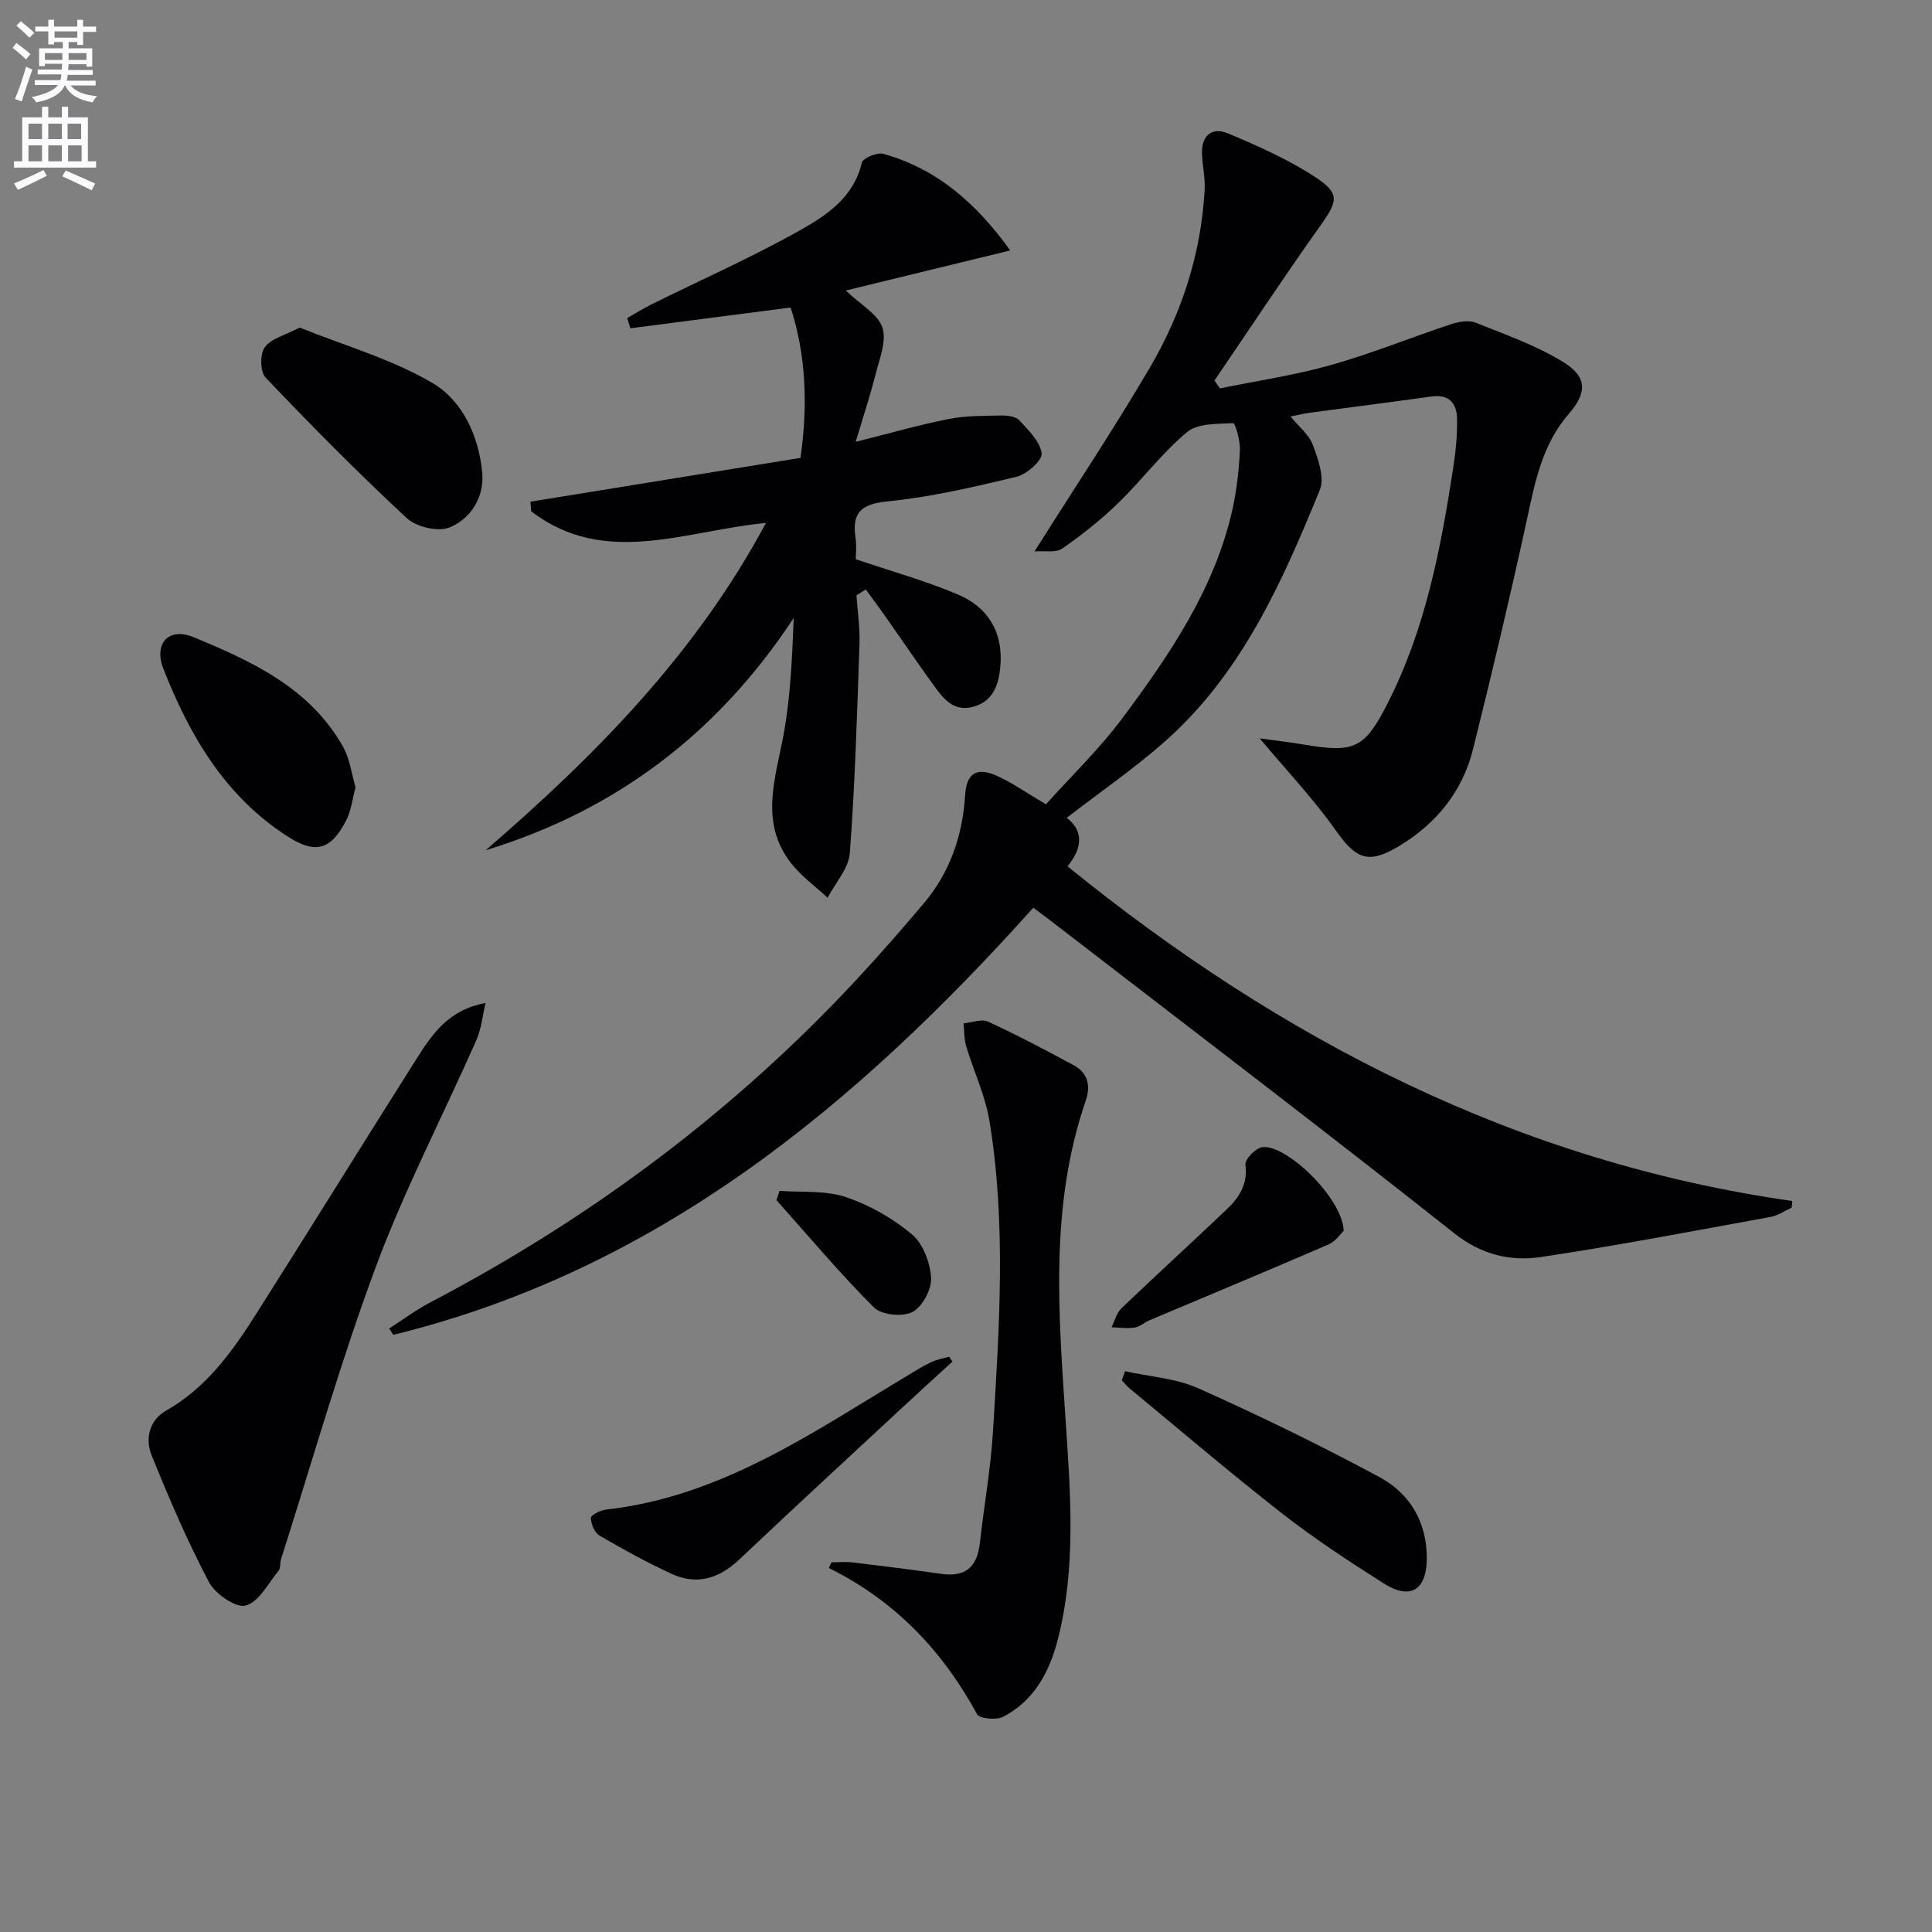
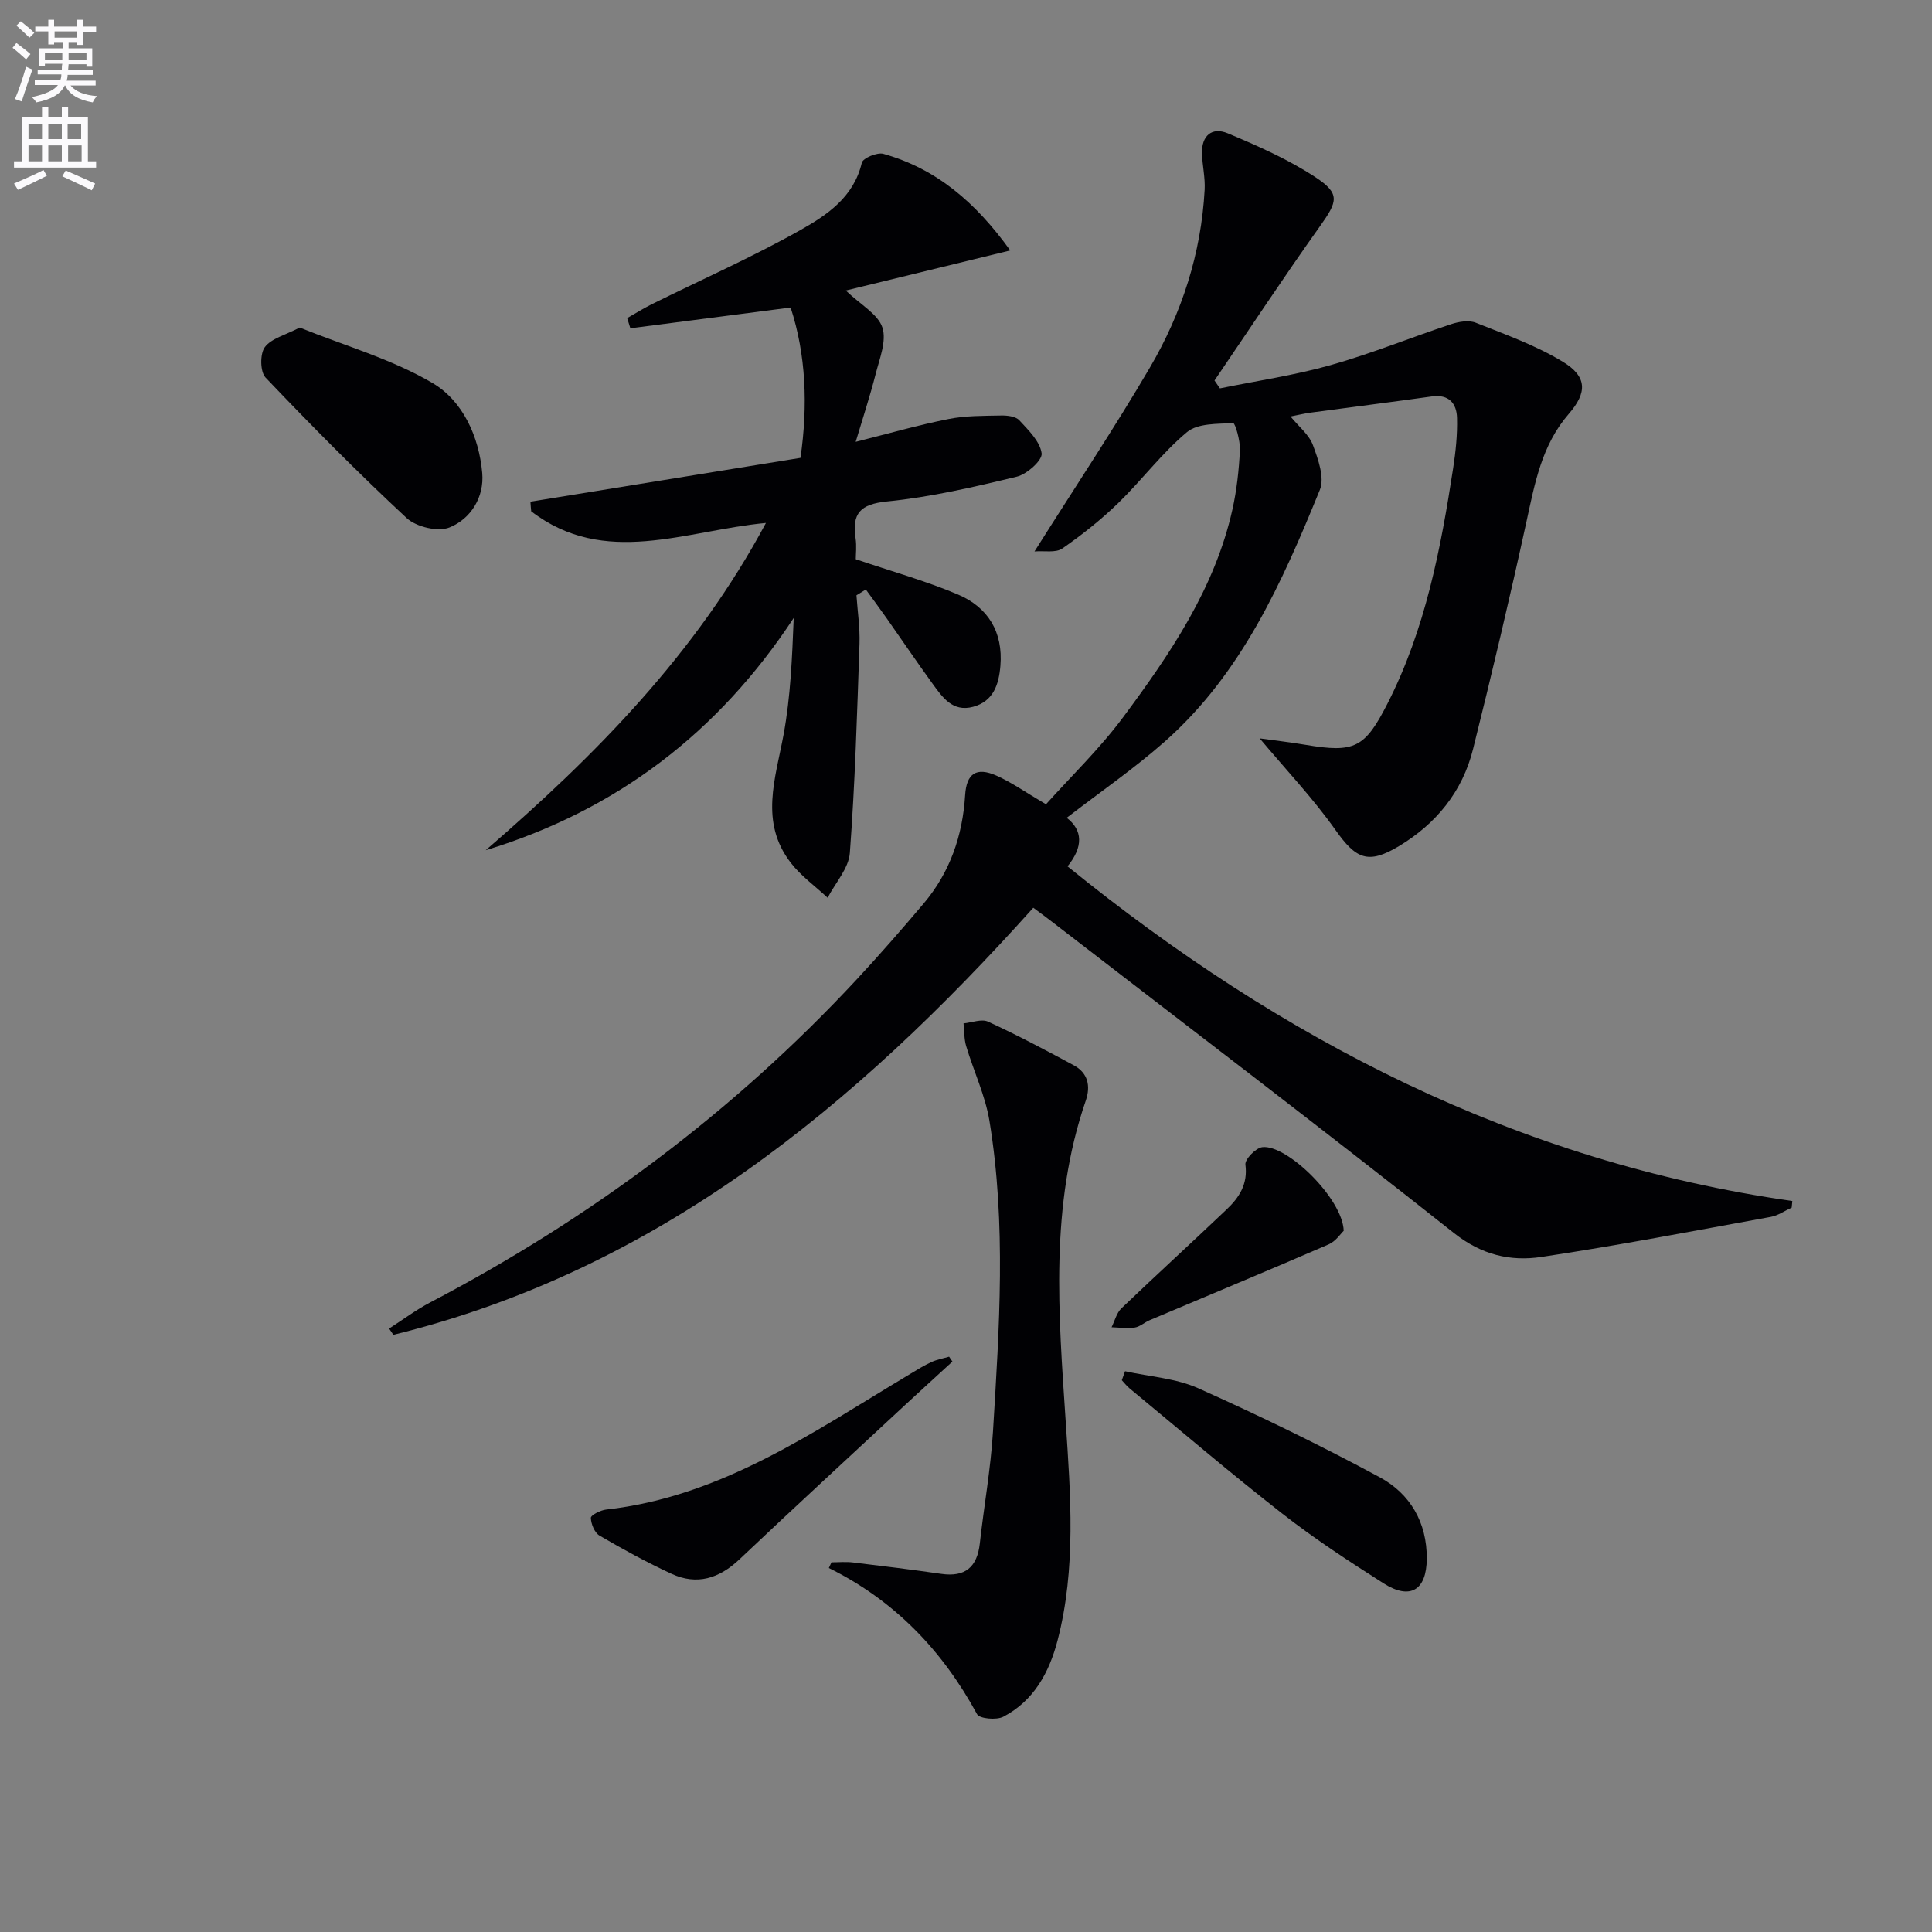
<svg xmlns="http://www.w3.org/2000/svg" enable-background="new 0 0 400 400" viewBox="0 0 400 400">
  <rect x="0" y="0" width="400" height="400" fill="#808080" stroke="none" />
  <path d="m2.6 9.9.8-1c.9.7 1.9 1.4 2.9 2.3l-.9 1.1c-1.1-1-2-1.8-2.8-2.4zm.5 10.6c.9-2.1 1.6-4.3 2.3-6.7.4.2.8.4 1.3.6-.7 2.1-1.5 4.3-2.2 6.6zm.3-15.2.9-.9c1 .8 2 1.6 2.8 2.4l-1 1c-.9-.9-1.8-1.7-2.7-2.5zm12.6-1.2h1.2v1.4h2.7v1.1h-2.7v2.7h-1.2v-.6h-1.8v1.3h4.9v3.8h-1.2v-.5h-3.7c0 .4-.1.9-.1 1.2h5.1v1h-5.2c0 .5-.1.9-.2 1.2h6v1h-5.2c1.1 1.3 2.9 2 5.5 2.2-.4.4-.7.8-.9 1.3-2.9-.5-4.8-1.6-5.7-3.5h-.1c-.8 1.7-2.7 2.9-5.9 3.5-.2-.4-.6-.8-.9-1.1 2.8-.6 4.6-1.4 5.4-2.5h-4.8v-1h5.3c.1-.3.2-.7.2-1.2h-4.9v-1h5c0-.4 0-.8.1-1.2h-3.6v.5h-1.2v-3.7h4.9v-1.3h-1.8v.5h-1.2v-2.7h-2.7v-1h2.7v-1.4h1.2v1.4h4.8zm-6.7 8.3h3.6c0-.4 0-.9 0-1.4h-3.6zm1.9-4.6h4.8v-1.3h-4.7v1.3zm6.7 3.2h-3.7v1.4h3.7z" fill="#fbfafc" />
  <path d="m8.7 22.1h1.3v2.2h2.8v-2.2h1.3v2.2h4.1v9.1h1.7v1.3h-17v-1.3h1.7v-9.1h4.1zm.3 13.1.7 1.2c-1.8.9-3.8 1.9-6 2.9-.2-.4-.5-.8-.8-1.3 2.3-1 4.4-1.9 6.1-2.8zm-3.1-6.4h2.8v-3.2h-2.8zm0 4.6h2.8v-3.3h-2.8zm4.1-4.6h2.8v-3.2h-2.8zm0 4.6h2.8v-3.3h-2.8zm3.6 1.9c2.1.9 4.1 1.8 6.1 2.7l-.7 1.4c-2.2-1.1-4.2-2-6.1-2.9zm3.2-9.7h-2.8v3.2h2.8zm-2.7 7.8h2.8v-3.3h-2.8z" fill="#fbfafc" />
  <g fill="#010104">
    <path d="m213.93 187.94c-36.9 41.14-77.94 75.03-132.49 88.42-.29-.43-.59-.86-.88-1.3 2.82-1.8 5.51-3.83 8.46-5.38 33.18-17.39 62.82-39.44 88.36-66.91 4.76-5.12 9.36-10.39 13.87-15.73 5.44-6.44 8.05-14.04 8.57-22.41.28-4.47 2.3-5.89 6.47-4.05 3.16 1.4 6.02 3.45 10.27 5.94 5.14-5.74 11.12-11.49 15.99-18.05 9.73-13.1 18.94-26.63 22.6-42.94.9-4.03 1.36-8.19 1.56-12.32.1-1.93-.98-5.62-1.38-5.6-3.27.16-7.35 0-9.58 1.86-5.2 4.34-9.34 9.93-14.23 14.68-3.57 3.46-7.51 6.59-11.6 9.42-1.35.93-3.68.43-5.74.6 8.43-13.37 16.54-25.52 23.91-38.1 6.61-11.28 10.6-23.61 11.32-36.8.13-2.46-.46-4.94-.55-7.42-.14-3.75 2.05-5.62 5.33-4.25 6.23 2.61 12.51 5.39 18.13 9.07 5.22 3.43 4.62 5.03 1 10.12-7.49 10.52-14.6 21.31-21.87 31.99.37.54.75 1.09 1.12 1.63 7.66-1.57 15.44-2.7 22.94-4.82 8.44-2.38 16.61-5.72 24.95-8.48 1.58-.52 3.65-.87 5.09-.29 6.13 2.44 12.46 4.69 18.05 8.1 5.01 3.05 5.05 6.34 1.2 10.77-5.62 6.47-7.04 14.4-8.78 22.39-3.43 15.72-7.14 31.39-11.04 47.01-2.19 8.79-7.62 15.46-15.35 20.1-6.41 3.85-8.9 2.65-13.15-3.37-4.65-6.57-10.25-12.47-15.68-18.95 2.99.42 6.27.79 9.52 1.34 10.14 1.71 12.26.65 16.95-8.55 7.82-15.33 11.01-31.95 13.59-48.73.53-3.43.89-6.94.8-10.4-.08-3-1.67-4.94-5.21-4.45-8.36 1.17-16.74 2.22-25.1 3.35-1.3.18-2.58.49-4.16.8 1.69 2.08 3.82 3.74 4.63 5.91 1.08 2.92 2.47 6.77 1.44 9.28-7.81 19.14-16.2 38.08-32.16 52.16-6.33 5.58-13.33 10.4-20.25 15.74 3.32 2.54 3.47 6 .17 10.05 44.22 35.87 93.09 61.16 150.06 69.29-.04.45-.09.91-.13 1.36-1.44.66-2.81 1.64-4.32 1.92-15.82 2.88-31.61 5.92-47.51 8.3-6.42.96-12.37-.42-18.09-4.95-27.4-21.69-55.22-42.85-82.89-64.19-1.27-1-2.6-1.96-4.21-3.16z" />
    <path d="m109.82 103.87c18.51-3 37.02-6 55.91-9.07 1.56-10.85 1.15-21.38-2.04-31.13-11.47 1.49-22.33 2.9-33.18 4.3-.22-.7-.44-1.41-.66-2.11 1.71-.97 3.37-2.02 5.13-2.89 10.25-5.08 20.75-9.72 30.7-15.32 5.51-3.1 11.09-6.82 12.75-13.96.22-.95 3.18-2.2 4.46-1.84 10.96 3.08 19.07 10 26.27 20-11.92 2.91-22.84 5.57-34.05 8.3 3.15 3.01 6.67 4.9 7.58 7.66.91 2.77-.59 6.45-1.4 9.64-1.17 4.6-2.66 9.11-4.13 14.03 6.8-1.71 12.95-3.48 19.2-4.72 3.54-.71 7.26-.66 10.9-.73 1.28-.03 3.01.17 3.77.98 1.9 2.05 4.3 4.39 4.63 6.86.19 1.41-3.04 4.31-5.14 4.82-8.86 2.14-17.83 4.23-26.87 5.13-5.58.56-7.28 2.49-6.51 7.63.24 1.6.04 3.27.04 4.33 7.45 2.53 14.48 4.48 21.14 7.3 6.22 2.63 9.39 7.77 8.8 14.78-.32 3.84-1.43 7.34-5.66 8.48-4.24 1.14-6.35-1.99-8.4-4.81-3.22-4.43-6.29-8.98-9.44-13.46-1.43-2.03-2.9-4.02-4.36-6.02-.65.4-1.3.8-1.94 1.2.23 3.34.74 6.69.63 10.03-.5 14.45-.92 28.91-2 43.32-.24 3.19-3 6.19-4.6 9.27-2.57-2.4-5.52-4.5-7.64-7.25-6.49-8.42-3.16-17.44-1.48-26.52 1.45-7.87 1.77-15.95 2.1-24.16-15.61 23.72-36.65 39.82-63.77 48.09 22.71-19.61 43.53-40.68 58.02-67.76-16.71 1.57-33.37 9.27-48.6-2.41-.07-.66-.12-1.32-.16-1.99z" />
    <path d="m172.15 323.46c1.48 0 2.98-.15 4.44.03 6.1.73 12.19 1.48 18.27 2.36 4.98.72 7.45-1.39 8-6.31.86-7.75 2.26-15.46 2.73-23.23 1.3-21.41 2.77-42.88-.73-64.21-.87-5.3-3.28-10.33-4.83-15.53-.44-1.48-.37-3.12-.54-4.69 1.71-.16 3.73-.98 5.08-.36 6.02 2.77 11.89 5.88 17.73 9.03 2.95 1.58 3.54 4.29 2.5 7.31-7.52 21.83-5.64 44.11-4.15 66.58 1 15 2.18 30.28-1.69 45.18-1.72 6.61-4.91 12.51-11.23 15.81-1.41.74-4.93.42-5.44-.52-7.15-13.16-17.03-23.52-30.69-30.27.18-.4.37-.79.55-1.18z" />
-     <path d="m100.53 207.66c-.62 2.59-.87 5.35-1.93 7.75-6.91 15.65-14.85 30.9-20.8 46.9-7.38 19.85-13.16 40.3-19.61 60.49-.25.78-.05 1.84-.51 2.4-2.15 2.62-4.09 6.5-6.82 7.21-2.06.54-6.33-2.43-7.62-4.89-4.46-8.47-8.26-17.32-11.85-26.21-1.38-3.41-.49-7.27 2.98-9.24 8.46-4.8 13.82-12.38 18.82-20.27 11.03-17.4 21.87-34.92 32.89-52.33 3.27-5.14 6.58-10.37 14.45-11.81z" />
    <path d="m62.05 67.82c9.32 3.76 19.07 6.52 27.51 11.49 6.25 3.68 9.61 11.06 10.28 18.62.44 4.96-2.33 9.47-6.77 11.27-2.37.97-6.88-.1-8.86-1.93-10.07-9.35-19.75-19.15-29.23-29.1-1.13-1.19-1.18-4.9-.16-6.28 1.35-1.83 4.25-2.51 7.23-4.07z" />
-     <path d="m73.62 163.01c-.68 2.47-.92 4.87-1.95 6.86-3.2 6.16-6.36 7.02-12.19 3.27-12.88-8.3-20.23-20.86-25.64-34.64-2.09-5.33 1.12-8.7 6.24-6.58 12.1 5 24.09 10.52 30.94 22.68 1.41 2.49 1.76 5.59 2.6 8.41z" />
    <path d="m232.93 283.9c5.09 1.13 10.53 1.45 15.19 3.54 12.72 5.7 25.29 11.8 37.56 18.42 6.27 3.39 9.78 9.36 9.72 16.87-.05 6.52-3.44 8.59-8.95 5.08-7.15-4.55-14.28-9.21-20.95-14.42-10.75-8.39-21.13-17.26-31.65-25.95-.59-.49-1.06-1.12-1.59-1.68.21-.62.44-1.24.67-1.86z" />
    <path d="m197.19 281.9c-3.27 3-6.56 5.99-9.82 9.01-11.44 10.63-22.94 21.21-34.28 31.94-4.19 3.96-8.79 5.42-14.06 2.99-5.1-2.36-10.05-5.07-14.9-7.91-1.03-.6-1.76-2.4-1.8-3.67-.02-.56 1.99-1.59 3.16-1.72 24-2.68 43.13-16.22 63.01-28.11 1.42-.85 2.82-1.74 4.32-2.42 1.15-.53 2.45-.76 3.68-1.12.23.35.46.68.69 1.01z" />
    <path d="m278.2 254.82c-.58.54-1.64 2.18-3.13 2.82-12.3 5.33-24.69 10.47-37.04 15.69-1.07.45-2.03 1.37-3.12 1.53-1.55.24-3.18-.02-4.77-.07.66-1.32 1.03-2.95 2.04-3.92 7.21-6.9 14.58-13.62 21.81-20.5 2.58-2.45 4.39-5.21 3.86-9.25-.14-1.09 2.12-3.43 3.48-3.61 5.06-.64 16.65 10.62 16.87 17.31z" />
-     <path d="m161.4 246.55c4.58.35 9.44-.13 13.68 1.28 4.92 1.64 9.73 4.39 13.71 7.71 2.32 1.94 3.8 5.89 3.98 9.03.14 2.38-1.81 6-3.86 7.07-2.04 1.05-6.4.63-7.96-.94-7.08-7.06-13.52-14.76-20.2-22.23.22-.64.43-1.28.65-1.92z" />
  </g>
</svg>